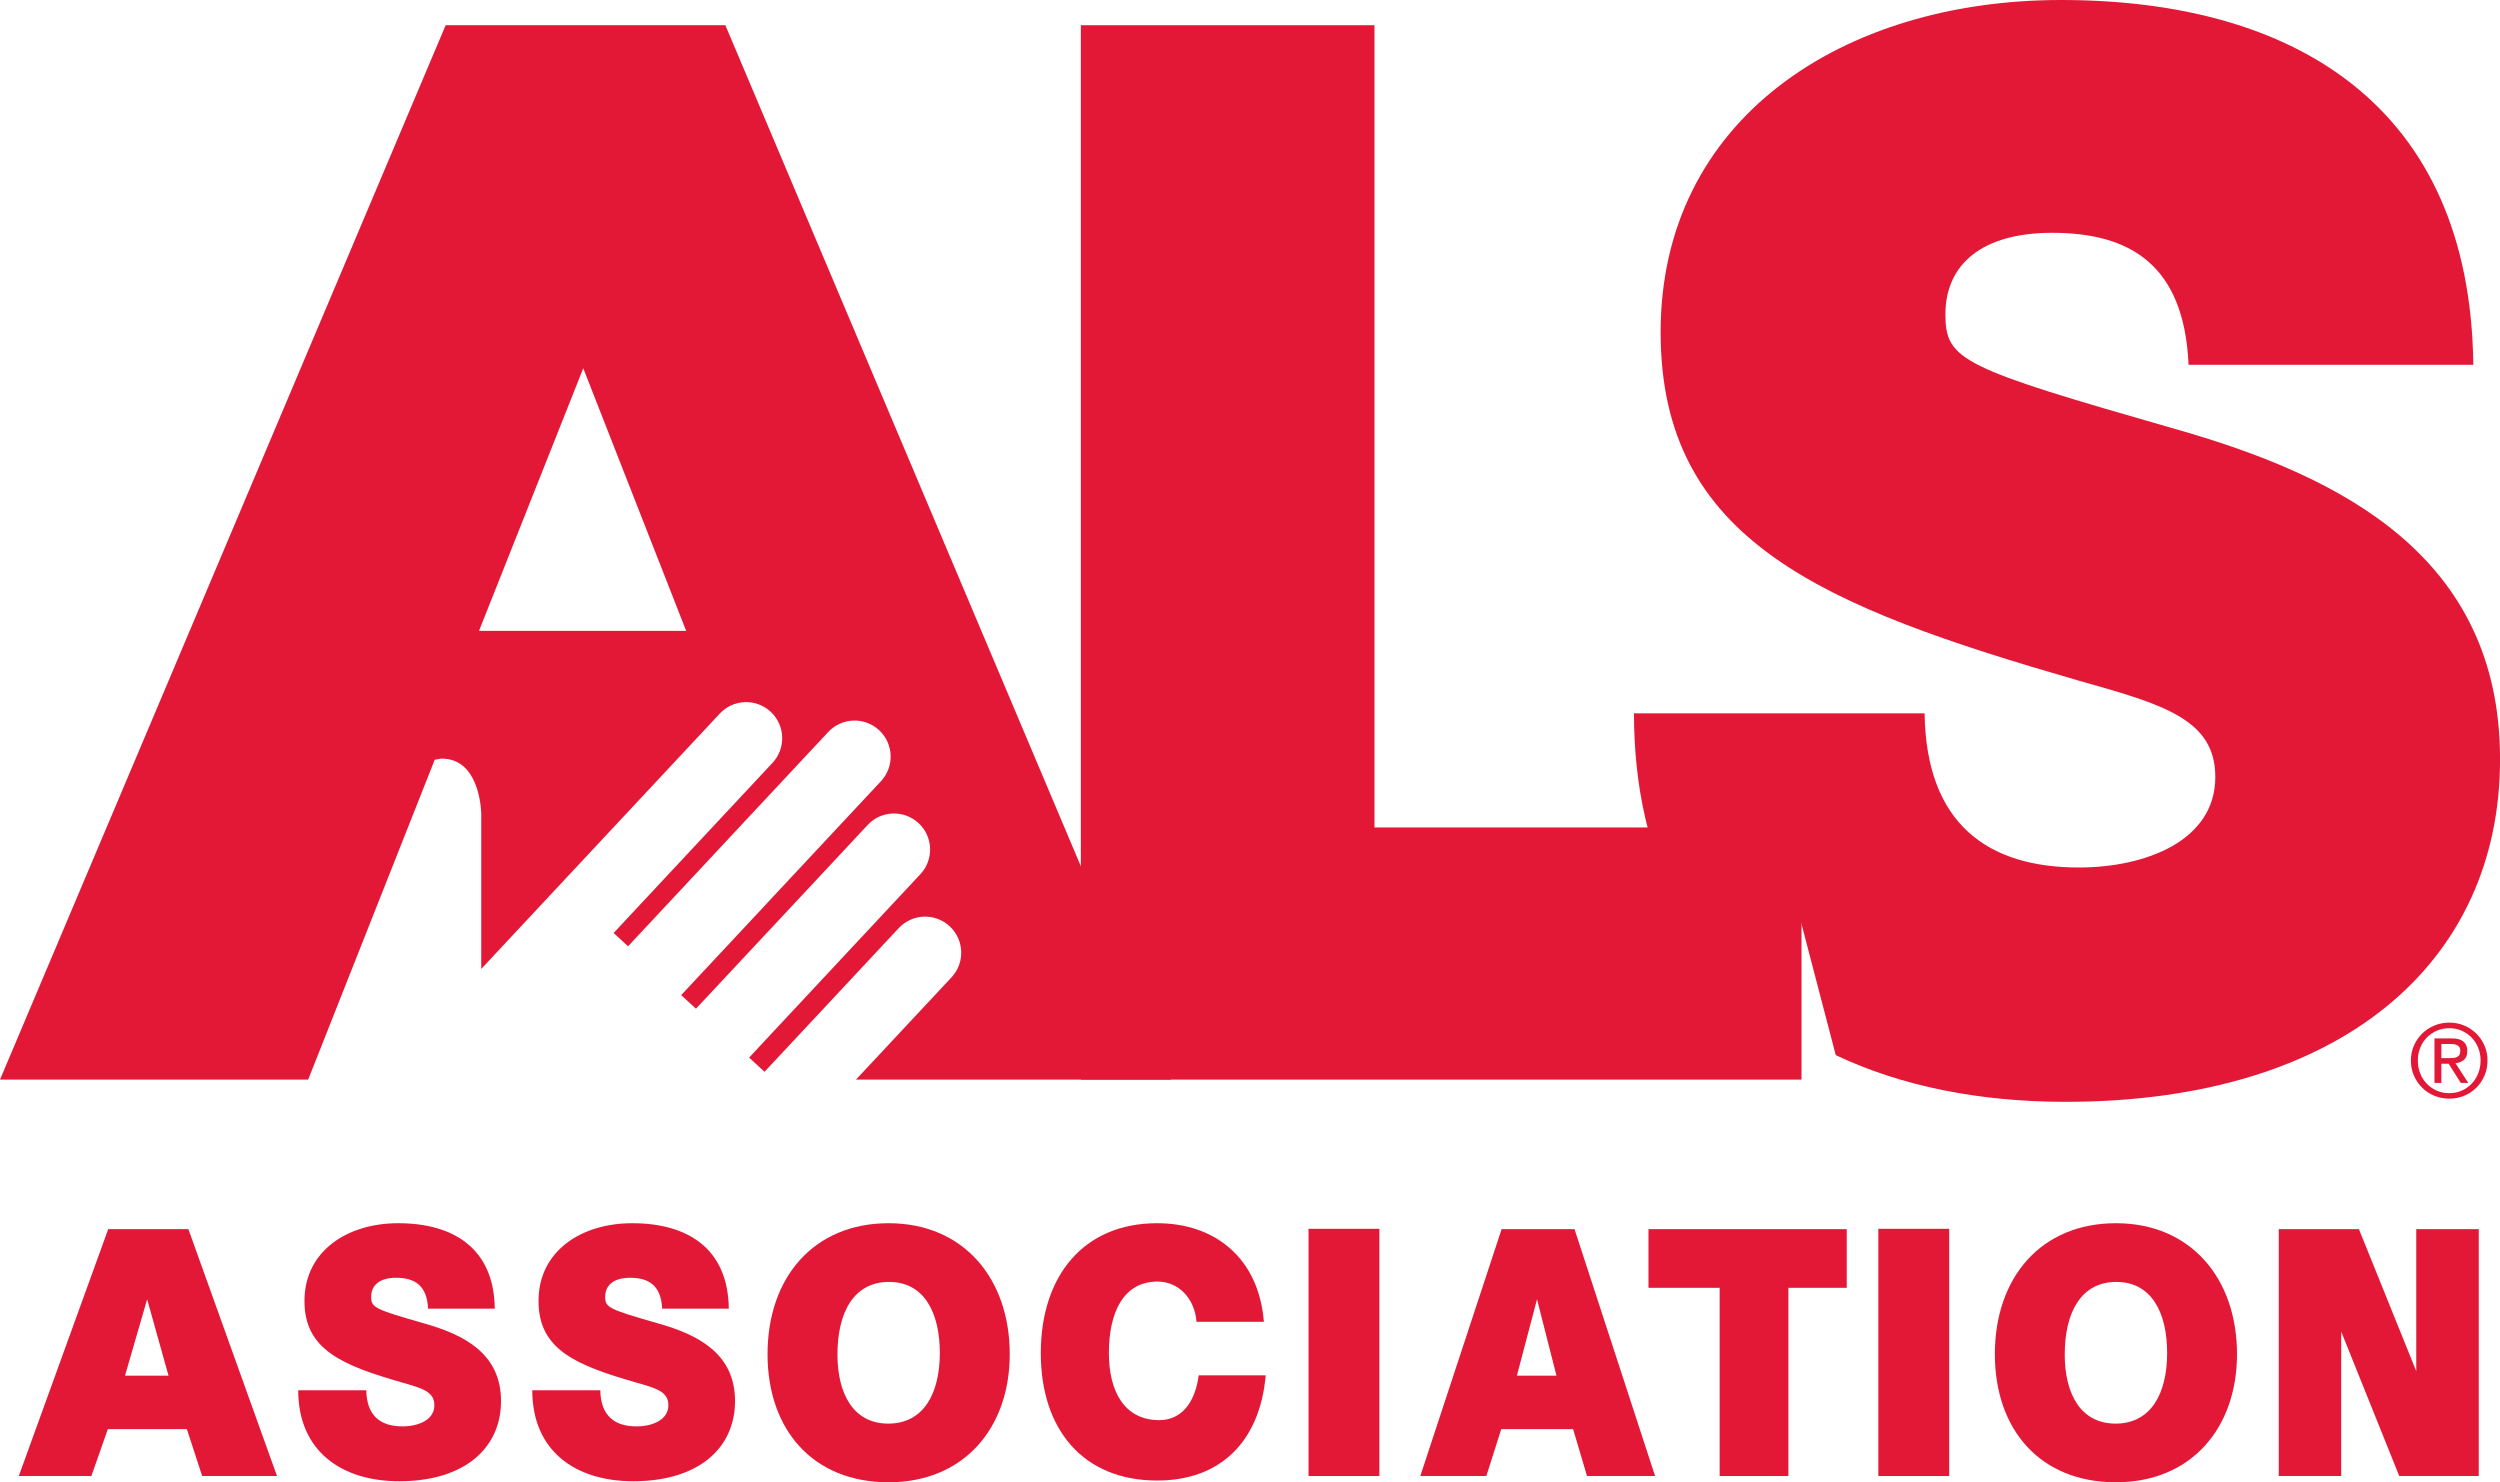
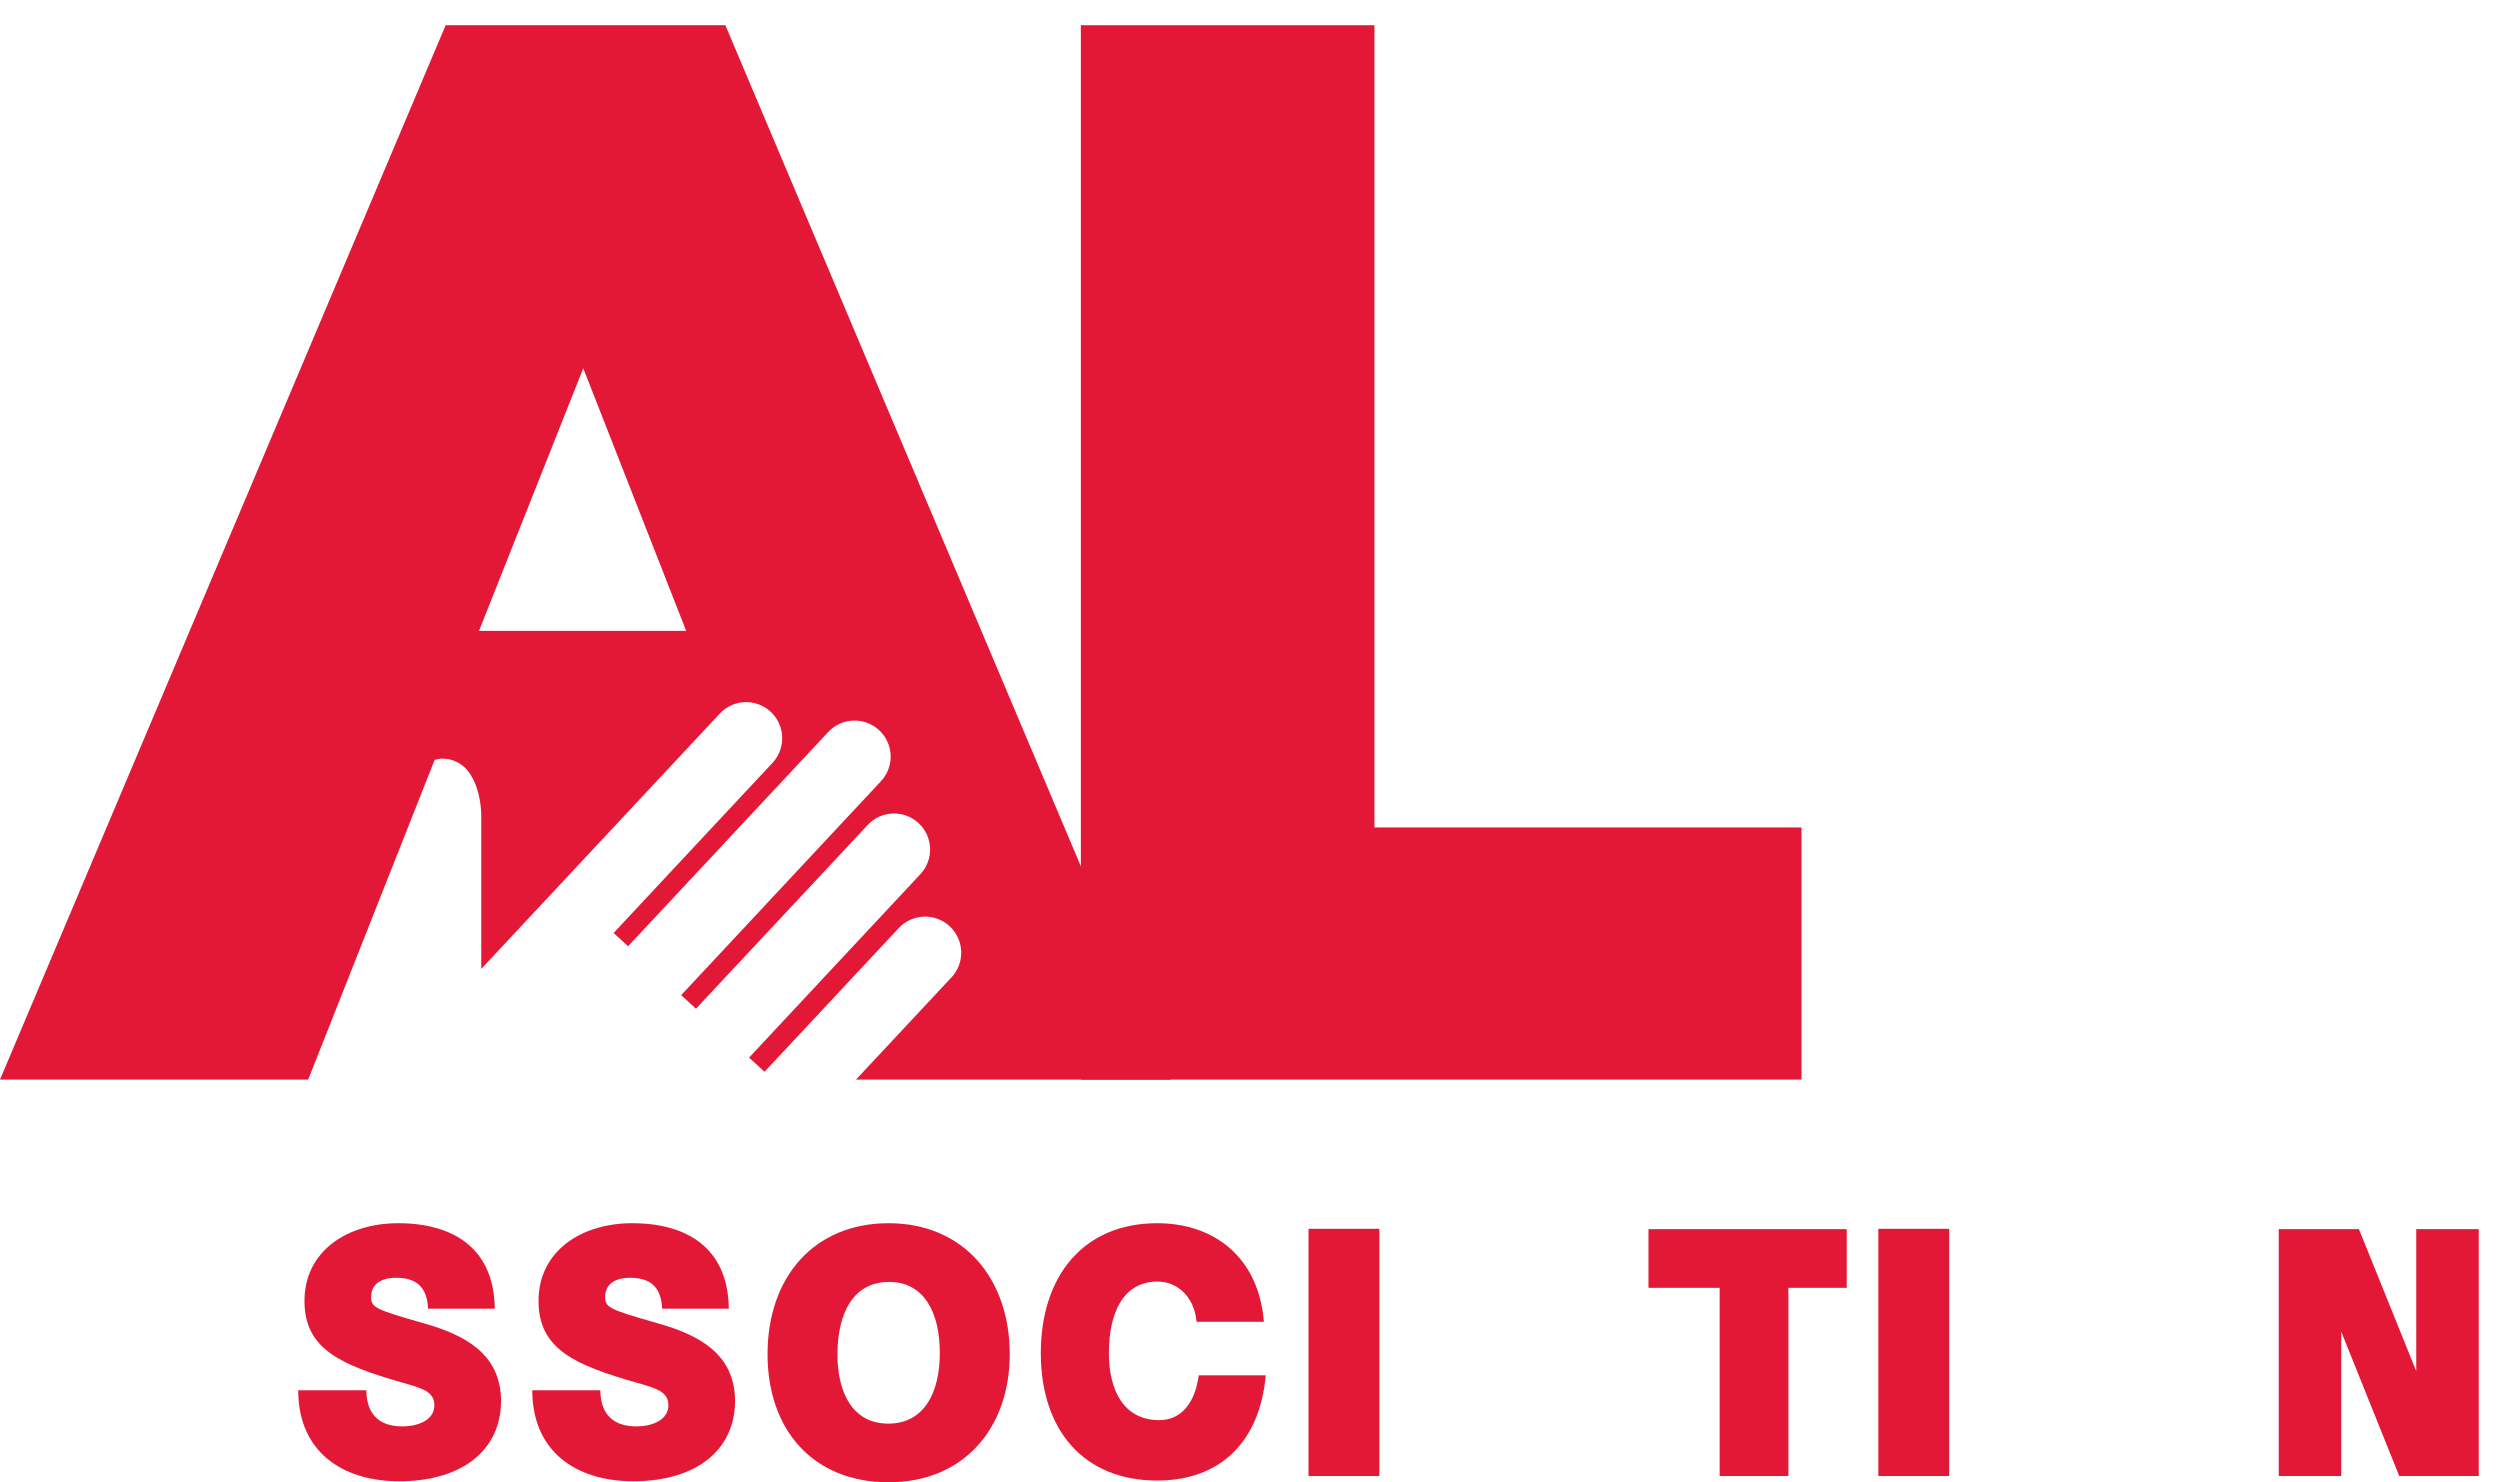
<svg xmlns="http://www.w3.org/2000/svg" width="218.75pt" height="129.7pt" viewBox="0 0 218.75 129.7" version="1.1">
  <defs>
    <clipPath id="clip1">
-       <path d="M 142 0 L 218.75 0 L 218.75 97 L 142 97 Z M 142 0 " />
-     </clipPath>
+       </clipPath>
    <clipPath id="clip2">
      <path d="M 1 107 L 25 107 L 25 129.699 L 1 129.699 Z M 1 107 " />
    </clipPath>
    <clipPath id="clip3">
      <path d="M 26 107 L 44 107 L 44 129.699 L 26 129.699 Z M 26 107 " />
    </clipPath>
    <clipPath id="clip4">
      <path d="M 46 107 L 65 107 L 65 129.699 L 46 129.699 Z M 46 107 " />
    </clipPath>
    <clipPath id="clip5">
      <path d="M 67 107 L 89 107 L 89 129.699 L 67 129.699 Z M 67 107 " />
    </clipPath>
    <clipPath id="clip6">
      <path d="M 91 107 L 111 107 L 111 129.699 L 91 129.699 Z M 91 107 " />
    </clipPath>
    <clipPath id="clip7">
      <path d="M 114 107 L 121 107 L 121 129.699 L 114 129.699 Z M 114 107 " />
    </clipPath>
    <clipPath id="clip8">
-       <path d="M 124 107 L 145 107 L 145 129.699 L 124 129.699 Z M 124 107 " />
-     </clipPath>
+       </clipPath>
    <clipPath id="clip9">
      <path d="M 144 107 L 162 107 L 162 129.699 L 144 129.699 Z M 144 107 " />
    </clipPath>
    <clipPath id="clip10">
      <path d="M 164 107 L 171 107 L 171 129.699 L 164 129.699 Z M 164 107 " />
    </clipPath>
    <clipPath id="clip11">
-       <path d="M 174 107 L 196 107 L 196 129.699 L 174 129.699 Z M 174 107 " />
-     </clipPath>
+       </clipPath>
    <clipPath id="clip12">
      <path d="M 199 107 L 217 107 L 217 129.699 L 199 129.699 Z M 199 107 " />
    </clipPath>
  </defs>
  <g id="surface1">
    <path style=" stroke:none;fill-rule:nonzero;fill:rgb(89.018%,9.412%,21.568%);fill-opacity:1;" d="M 94.574 2.207 L 120.266 2.207 L 120.266 72.402 L 157.633 72.402 L 157.633 94.465 L 94.574 94.465 L 94.574 2.207 " />
    <g clip-path="url(#clip1)" clip-rule="nonzero">
      <path style=" stroke:none;fill-rule:nonzero;fill:rgb(89.018%,9.412%,21.568%);fill-opacity:1;" d="M 190.203 37.5 C 171.648 32.18 170.223 31.531 170.223 27.508 C 170.223 23.098 173.465 20.371 179.562 20.371 C 186.312 20.371 191.113 23.098 191.5 31.922 L 216.414 31.922 C 216.156 9.215 200.715 0 180.344 0 C 161.266 0 145.305 10.383 145.305 29.066 C 145.305 47.359 159.449 53.07 181.898 59.559 C 189.297 61.637 193.84 62.934 193.84 67.992 C 193.84 73.574 187.738 75.906 181.898 75.906 C 173.984 75.906 168.535 72.145 168.402 62.414 L 142.973 62.414 C 142.973 75.496 148.34 84.828 157.094 90.367 L 157.094 78.793 L 160.629 92.324 C 166.352 95.043 173.191 96.41 180.73 96.41 C 204.867 96.41 218.754 84.215 218.754 66.438 C 218.754 48.66 204.867 41.652 190.203 37.5 " />
    </g>
-     <path style=" stroke:none;fill-rule:nonzero;fill:rgb(89.018%,9.412%,21.568%);fill-opacity:1;" d="M 214.25 92.586 C 214.391 92.586 214.52 92.582 214.641 92.574 C 214.762 92.566 214.871 92.539 214.969 92.496 C 215.059 92.457 215.137 92.391 215.191 92.305 C 215.246 92.219 215.277 92.098 215.277 91.945 C 215.277 91.812 215.254 91.711 215.203 91.633 C 215.148 91.555 215.086 91.496 215.004 91.457 C 214.926 91.414 214.832 91.387 214.73 91.367 C 214.625 91.352 214.52 91.348 214.422 91.348 L 213.621 91.348 L 213.621 92.586 Z M 214.52 90.859 C 214.984 90.859 215.324 90.949 215.551 91.133 C 215.77 91.32 215.887 91.594 215.887 91.969 C 215.887 92.324 215.785 92.578 215.59 92.742 C 215.395 92.906 215.148 93.004 214.855 93.031 L 215.973 94.754 L 215.32 94.754 L 214.258 93.078 L 213.621 93.078 L 213.621 94.754 L 213.016 94.754 L 213.016 90.859 Z M 211.77 93.926 C 211.91 94.277 212.102 94.578 212.352 94.832 C 212.598 95.086 212.891 95.289 213.223 95.434 C 213.559 95.582 213.922 95.652 214.312 95.652 C 214.699 95.652 215.059 95.582 215.395 95.434 C 215.723 95.289 216.016 95.086 216.262 94.832 C 216.508 94.578 216.699 94.277 216.84 93.926 C 216.98 93.578 217.051 93.203 217.051 92.789 C 217.051 92.395 216.98 92.023 216.84 91.676 C 216.699 91.332 216.508 91.031 216.262 90.781 C 216.016 90.531 215.723 90.332 215.395 90.184 C 215.059 90.039 214.699 89.969 214.312 89.969 C 213.922 89.969 213.559 90.039 213.223 90.184 C 212.891 90.332 212.598 90.531 212.352 90.781 C 212.102 91.031 211.91 91.332 211.77 91.676 C 211.629 92.023 211.562 92.395 211.562 92.789 C 211.562 93.203 211.629 93.578 211.77 93.926 Z M 211.223 91.48 C 211.398 91.078 211.645 90.727 211.949 90.426 C 212.254 90.133 212.609 89.898 213.02 89.73 C 213.426 89.562 213.859 89.477 214.312 89.477 C 214.773 89.477 215.203 89.562 215.605 89.73 C 216.012 89.898 216.363 90.133 216.668 90.426 C 216.973 90.727 217.211 91.078 217.391 91.48 C 217.566 91.883 217.656 92.324 217.656 92.789 C 217.656 93.27 217.566 93.719 217.391 94.125 C 217.211 94.531 216.973 94.887 216.668 95.184 C 216.363 95.484 216.012 95.719 215.605 95.883 C 215.203 96.047 214.773 96.133 214.312 96.133 C 213.859 96.133 213.426 96.047 213.02 95.883 C 212.609 95.719 212.254 95.484 211.949 95.184 C 211.645 94.887 211.398 94.531 211.223 94.125 C 211.043 93.719 210.953 93.27 210.953 92.789 C 210.953 92.324 211.043 91.883 211.223 91.48 " />
    <g clip-path="url(#clip2)" clip-rule="nonzero">
-       <path style=" stroke:none;fill-rule:nonzero;fill:rgb(89.018%,9.412%,21.568%);fill-opacity:1;" d="M 10.938 120.371 L 14.746 120.371 L 12.875 113.688 Z M 9.469 107.551 L 16.484 107.551 L 24.238 129.152 L 17.691 129.152 L 16.352 125.051 L 9.434 125.051 L 7.996 129.152 L 1.645 129.152 L 9.469 107.551 " />
-     </g>
+       </g>
    <g clip-path="url(#clip3)" clip-rule="nonzero">
      <path style=" stroke:none;fill-rule:nonzero;fill:rgb(89.018%,9.412%,21.568%);fill-opacity:1;" d="M 32.051 121.648 C 32.082 123.93 33.355 124.809 35.211 124.809 C 36.578 124.809 38.008 124.262 38.008 122.957 C 38.008 121.77 36.941 121.469 35.211 120.98 C 29.957 119.461 26.641 118.121 26.641 113.84 C 26.641 109.465 30.379 107.031 34.848 107.031 C 39.617 107.031 43.234 109.188 43.293 114.508 L 37.457 114.508 C 37.367 112.441 36.242 111.805 34.664 111.805 C 33.234 111.805 32.477 112.441 32.477 113.477 C 32.477 114.418 32.809 114.566 37.156 115.812 C 40.59 116.785 43.84 118.43 43.84 122.59 C 43.84 126.754 40.59 129.609 34.938 129.609 C 29.832 129.609 26.094 126.934 26.094 121.648 L 32.051 121.648 " />
    </g>
    <g clip-path="url(#clip4)" clip-rule="nonzero">
      <path style=" stroke:none;fill-rule:nonzero;fill:rgb(89.018%,9.412%,21.568%);fill-opacity:1;" d="M 52.527 121.648 C 52.559 123.93 53.836 124.809 55.688 124.809 C 57.055 124.809 58.484 124.262 58.484 122.957 C 58.484 121.77 57.422 121.469 55.688 120.98 C 50.43 119.461 47.121 118.121 47.121 113.84 C 47.121 109.465 50.855 107.031 55.324 107.031 C 60.094 107.031 63.711 109.188 63.77 114.508 L 57.938 114.508 C 57.848 112.441 56.719 111.805 55.141 111.805 C 53.715 111.805 52.953 112.441 52.953 113.477 C 52.953 114.418 53.289 114.566 57.633 115.812 C 61.066 116.785 64.316 118.43 64.316 122.59 C 64.316 126.754 61.066 129.609 55.414 129.609 C 50.309 129.609 46.574 126.934 46.574 121.648 L 52.527 121.648 " />
    </g>
    <g clip-path="url(#clip5)" clip-rule="nonzero">
      <path style=" stroke:none;fill-rule:nonzero;fill:rgb(89.018%,9.412%,21.568%);fill-opacity:1;" d="M 77.723 124.566 C 80.863 124.566 82.234 121.859 82.234 118.395 C 82.234 114.844 80.863 112.168 77.789 112.168 C 74.68 112.168 73.277 114.871 73.277 118.52 C 73.277 121.922 74.648 124.566 77.723 124.566 Z M 77.754 107.031 C 84.305 107.031 88.352 111.863 88.352 118.488 C 88.352 124.957 84.34 129.699 77.754 129.699 C 71.137 129.699 67.16 125.113 67.16 118.488 C 67.16 111.773 71.203 107.031 77.754 107.031 " />
    </g>
    <g clip-path="url(#clip6)" clip-rule="nonzero">
      <path style=" stroke:none;fill-rule:nonzero;fill:rgb(89.018%,9.412%,21.568%);fill-opacity:1;" d="M 110.75 120.344 C 110.234 126.176 106.758 129.547 101.25 129.547 C 94.777 129.547 91.07 125.082 91.07 118.395 C 91.07 111.652 94.805 107.031 101.25 107.031 C 106.242 107.031 110.137 110.012 110.59 115.66 L 104.695 115.66 C 104.535 113.598 103.117 112.137 101.281 112.137 C 98.316 112.137 97.027 114.812 97.027 118.395 C 97.027 121.648 98.316 124.262 101.441 124.262 C 103.344 124.262 104.566 122.773 104.887 120.344 L 110.75 120.344 " />
    </g>
    <g clip-path="url(#clip7)" clip-rule="nonzero">
      <path style=" stroke:none;fill-rule:nonzero;fill:rgb(89.018%,9.412%,21.568%);fill-opacity:1;" d="M 114.496 107.52 L 120.695 107.52 L 120.695 129.152 L 114.496 129.152 L 114.496 107.52 " />
    </g>
    <g clip-path="url(#clip8)" clip-rule="nonzero">
      <path style=" stroke:none;fill-rule:nonzero;fill:rgb(89.018%,9.412%,21.568%);fill-opacity:1;" d="M 132.727 120.371 L 136.191 120.371 L 134.488 113.688 Z M 131.391 107.551 L 137.77 107.551 L 144.82 129.152 L 138.863 129.152 L 137.648 125.051 L 131.359 125.051 L 130.055 129.152 L 124.277 129.152 L 131.391 107.551 " />
    </g>
    <g clip-path="url(#clip9)" clip-rule="nonzero">
      <path style=" stroke:none;fill-rule:nonzero;fill:rgb(89.018%,9.412%,21.568%);fill-opacity:1;" d="M 150.469 112.684 L 144.242 112.684 L 144.242 107.551 L 161.59 107.551 L 161.59 112.684 L 156.484 112.684 L 156.484 129.152 L 150.469 129.152 L 150.469 112.684 " />
    </g>
    <g clip-path="url(#clip10)" clip-rule="nonzero">
      <path style=" stroke:none;fill-rule:nonzero;fill:rgb(89.018%,9.412%,21.568%);fill-opacity:1;" d="M 164.355 107.52 L 170.555 107.52 L 170.555 129.152 L 164.355 129.152 L 164.355 107.52 " />
    </g>
    <g clip-path="url(#clip11)" clip-rule="nonzero">
      <path style=" stroke:none;fill-rule:nonzero;fill:rgb(89.018%,9.412%,21.568%);fill-opacity:1;" d="M 185.113 124.566 C 188.254 124.566 189.625 121.859 189.625 118.395 C 189.625 114.844 188.254 112.168 185.18 112.168 C 182.07 112.168 180.664 114.871 180.664 118.52 C 180.664 121.922 182.035 124.566 185.113 124.566 Z M 185.145 107.031 C 191.695 107.031 195.738 111.863 195.738 118.488 C 195.738 124.957 191.73 129.699 185.145 129.699 C 178.527 129.699 174.551 125.113 174.551 118.488 C 174.551 111.773 178.594 107.031 185.145 107.031 " />
    </g>
    <g clip-path="url(#clip12)" clip-rule="nonzero">
      <path style=" stroke:none;fill-rule:nonzero;fill:rgb(89.018%,9.412%,21.568%);fill-opacity:1;" d="M 216.891 129.152 L 209.934 129.152 L 204.855 116.512 L 204.855 129.152 L 199.391 129.152 L 199.391 107.551 L 206.406 107.551 L 211.422 119.977 L 211.422 107.551 L 216.891 107.551 L 216.891 129.152 " />
    </g>
    <path style=" stroke:none;fill-rule:nonzero;fill:rgb(89.018%,9.412%,21.568%);fill-opacity:1;" d="M 51.035 32.223 L 60.039 55.199 L 41.914 55.199 Z M 38.035 66.484 L 38.125 66.461 C 38.438 66.387 38.652 66.379 38.652 66.379 C 41.859 66.375 42.094 70.605 42.109 71.199 L 42.109 84.781 L 50.527 75.77 L 62.574 62.875 L 62.98 62.438 C 64.168 61.164 66.168 61.094 67.441 62.285 C 68.715 63.477 68.785 65.473 67.594 66.75 L 64.574 69.984 L 59.168 75.77 L 53.691 81.637 L 54.957 82.797 L 61.523 75.77 L 65.117 71.918 L 72.469 64.051 C 73.656 62.777 75.656 62.707 76.93 63.898 C 78.207 65.09 78.273 67.086 77.082 68.359 L 67.117 79.027 L 66.676 79.504 L 59.602 87.074 L 60.898 88.262 L 67.254 81.461 L 67.676 81.012 L 75.922 72.184 C 77.109 70.906 79.109 70.84 80.383 72.031 C 81.656 73.219 81.727 75.219 80.531 76.492 L 69.676 88.117 L 69.336 88.48 L 65.547 92.539 L 66.895 93.781 L 69.941 90.523 L 70.258 90.184 L 78.641 81.207 C 79.832 79.934 81.828 79.863 83.105 81.055 C 84.379 82.246 84.449 84.242 83.258 85.516 L 74.898 94.465 L 102.465 94.465 L 63.469 2.207 L 38.996 2.207 L 0 94.465 L 26.965 94.465 L 38.035 66.484 " />
  </g>
</svg>